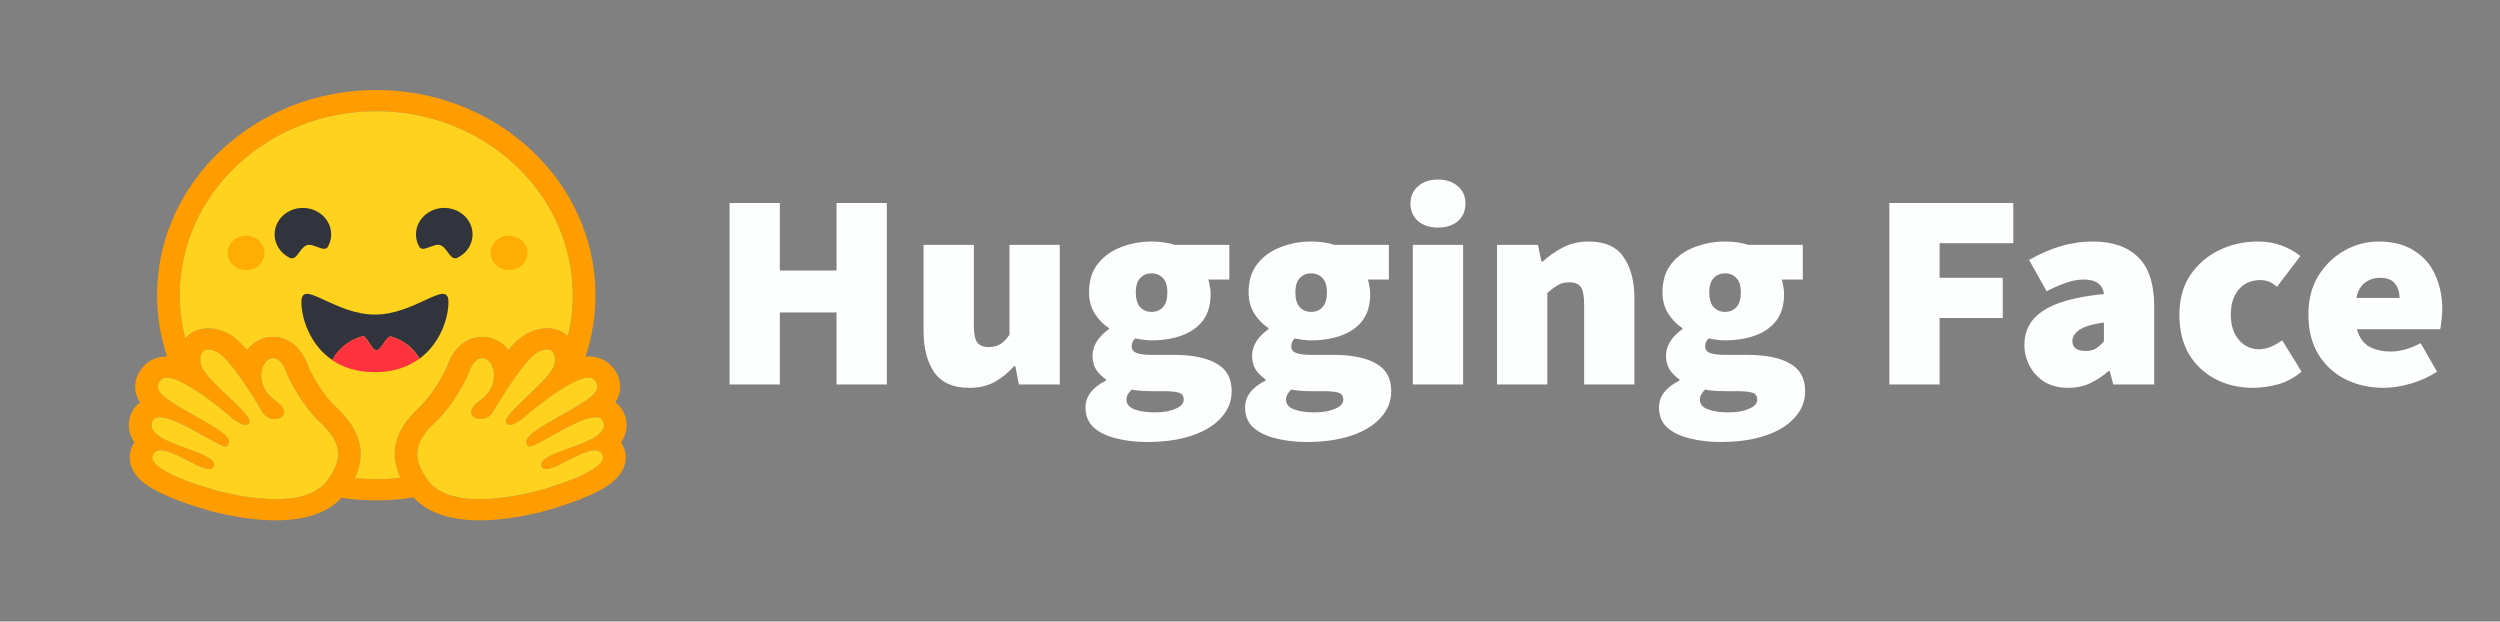
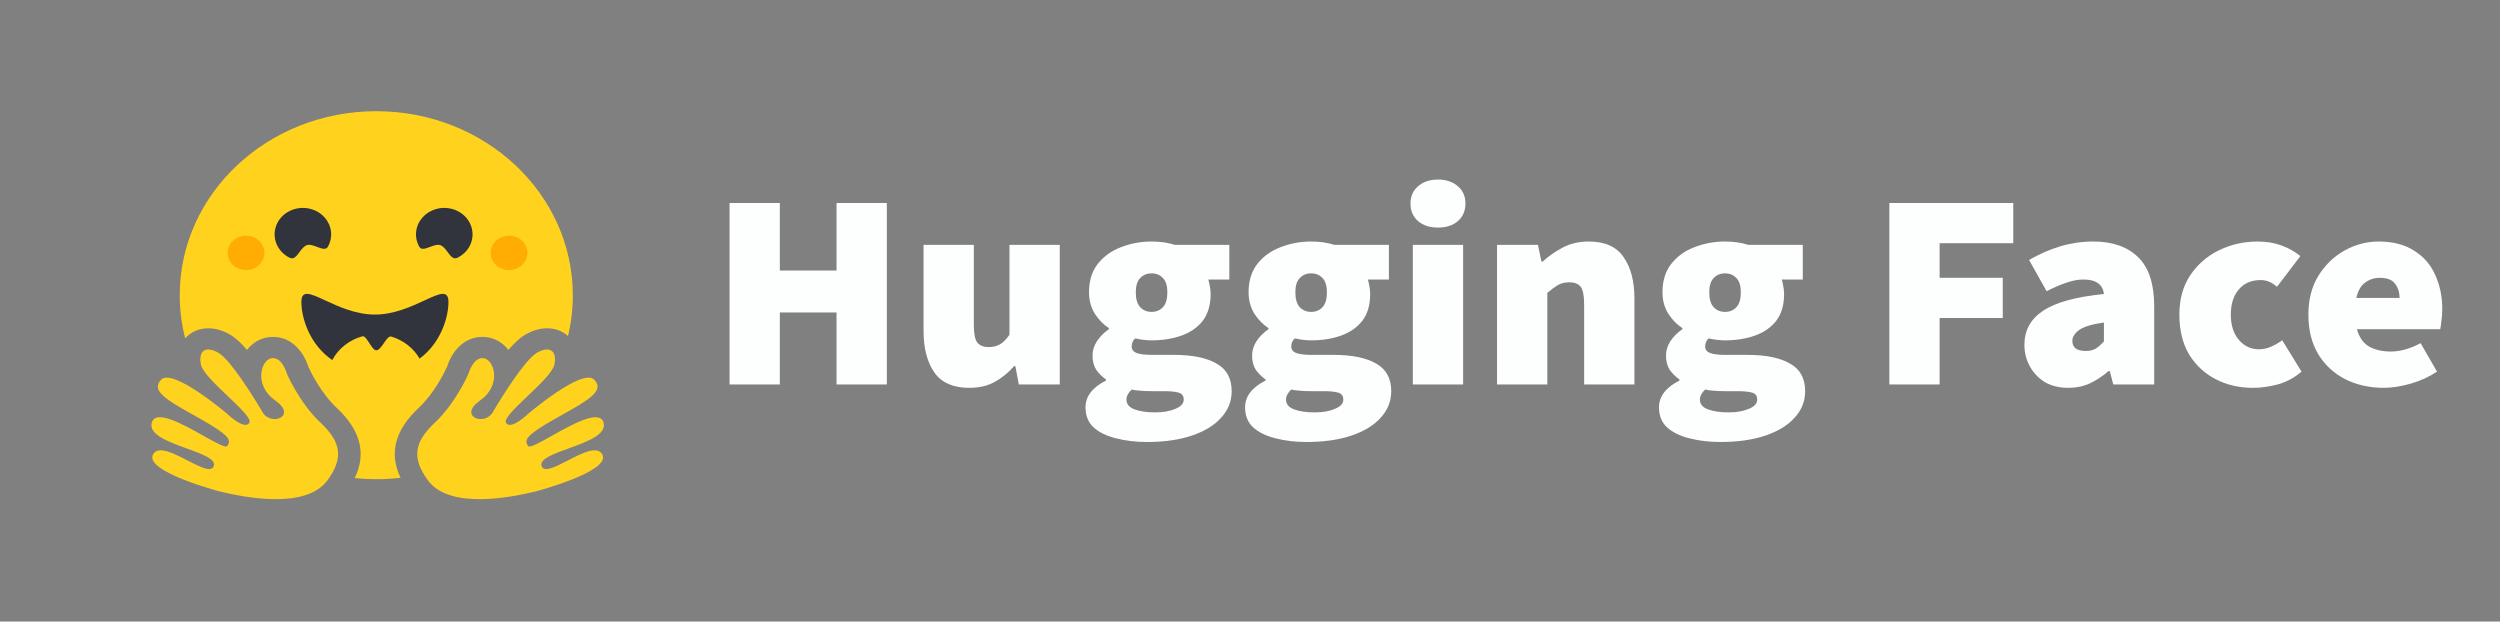
<svg xmlns="http://www.w3.org/2000/svg" width="181" height="45" viewBox="0 0 181 45" fill="none">
  <rect x="0" y="0" width="181" height="45" fill="#808080" stroke="none" />
  <path d="M52.82 27.836V14.698H56.46V19.589H60.566V14.698H64.206V27.836H60.566V22.621H56.46V27.836H52.82ZM70.166 28.079C69.009 28.079 68.17 27.708 67.648 26.967C67.126 26.212 66.865 25.209 66.865 23.955V17.73H70.505V23.511C70.505 24.157 70.589 24.588 70.758 24.804C70.942 25.02 71.21 25.128 71.563 25.128C71.901 25.128 72.183 25.06 72.409 24.925C72.635 24.791 72.861 24.562 73.087 24.238V17.73H76.727V27.836H73.764L73.51 26.502H73.425C73.002 26.987 72.529 27.371 72.007 27.654C71.499 27.937 70.886 28.079 70.166 28.079ZM83.035 32C82.231 32 81.491 31.912 80.813 31.737C80.136 31.575 79.593 31.313 79.184 30.949C78.789 30.585 78.591 30.1 78.591 29.494C78.591 28.699 79.085 28.052 80.073 27.553V27.472C79.802 27.281 79.566 27.049 79.374 26.785C79.191 26.502 79.099 26.152 79.099 25.734C79.099 25.384 79.205 25.04 79.417 24.703C79.642 24.366 79.932 24.077 80.284 23.834V23.753C79.903 23.511 79.565 23.167 79.269 22.722C78.986 22.264 78.845 21.745 78.845 21.166C78.845 20.33 79.057 19.643 79.48 19.104C79.918 18.552 80.482 18.148 81.173 17.892C81.865 17.622 82.598 17.487 83.374 17.487C83.995 17.487 84.559 17.568 85.067 17.73H89.003V20.236H87.48C87.522 20.358 87.557 20.512 87.585 20.701C87.628 20.89 87.649 21.085 87.649 21.287C87.649 22.082 87.459 22.729 87.078 23.228C86.697 23.713 86.182 24.07 85.533 24.299C84.884 24.528 84.164 24.642 83.374 24.642C83.022 24.642 82.626 24.595 82.189 24.501C82.02 24.649 81.935 24.845 81.935 25.087C81.935 25.303 82.048 25.458 82.274 25.552C82.513 25.646 82.894 25.694 83.416 25.694H85.004C86.33 25.694 87.353 25.902 88.072 26.32C88.806 26.724 89.173 27.391 89.173 28.321C89.173 29.049 88.919 29.689 88.411 30.241C87.917 30.794 87.212 31.225 86.294 31.535C85.377 31.845 84.291 32 83.035 32ZM83.374 22.581C83.713 22.581 83.988 22.466 84.199 22.237C84.411 22.008 84.517 21.651 84.517 21.166C84.517 20.694 84.411 20.351 84.199 20.135C83.988 19.906 83.713 19.791 83.374 19.791C83.035 19.791 82.76 19.906 82.549 20.135C82.337 20.351 82.231 20.694 82.231 21.166C82.231 21.651 82.337 22.008 82.549 22.237C82.76 22.466 83.035 22.581 83.374 22.581ZM83.628 29.857C84.221 29.857 84.714 29.77 85.109 29.595C85.504 29.433 85.702 29.21 85.702 28.928C85.702 28.658 85.575 28.49 85.321 28.422C85.081 28.355 84.736 28.321 84.284 28.321H83.459C83.035 28.321 82.711 28.308 82.485 28.281C82.274 28.267 82.09 28.241 81.935 28.2C81.681 28.442 81.554 28.685 81.554 28.928C81.554 29.251 81.745 29.487 82.126 29.635C82.521 29.783 83.022 29.857 83.628 29.857ZM94.588 32C93.784 32 93.043 31.912 92.366 31.737C91.689 31.575 91.146 31.313 90.737 30.949C90.341 30.585 90.144 30.1 90.144 29.494C90.144 28.699 90.638 28.052 91.625 27.553V27.472C91.355 27.281 91.119 27.049 90.927 26.785C90.743 26.502 90.652 26.152 90.652 25.734C90.652 25.384 90.758 25.04 90.969 24.703C91.195 24.366 91.484 24.077 91.837 23.834V23.753C91.456 23.511 91.117 23.167 90.821 22.722C90.539 22.264 90.398 21.745 90.398 21.166C90.398 20.33 90.61 19.643 91.033 19.104C91.47 18.552 92.034 18.148 92.726 17.892C93.417 17.622 94.151 17.487 94.927 17.487C95.547 17.487 96.112 17.568 96.62 17.73H100.556V20.236H99.032C99.075 20.358 99.11 20.512 99.138 20.701C99.18 20.89 99.201 21.085 99.201 21.287C99.201 22.082 99.011 22.729 98.63 23.228C98.249 23.713 97.734 24.07 97.085 24.299C96.436 24.528 95.717 24.642 94.927 24.642C94.574 24.642 94.179 24.595 93.742 24.501C93.572 24.649 93.488 24.845 93.488 25.087C93.488 25.303 93.6 25.458 93.826 25.552C94.066 25.646 94.447 25.694 94.969 25.694H96.556C97.882 25.694 98.905 25.902 99.625 26.32C100.358 26.724 100.725 27.391 100.725 28.321C100.725 29.049 100.471 29.689 99.963 30.241C99.469 30.794 98.764 31.225 97.847 31.535C96.93 31.845 95.844 32 94.588 32ZM94.927 22.581C95.265 22.581 95.54 22.466 95.752 22.237C95.964 22.008 96.07 21.651 96.07 21.166C96.07 20.694 95.964 20.351 95.752 20.135C95.54 19.906 95.265 19.791 94.927 19.791C94.588 19.791 94.313 19.906 94.101 20.135C93.89 20.351 93.784 20.694 93.784 21.166C93.784 21.651 93.89 22.008 94.101 22.237C94.313 22.466 94.588 22.581 94.927 22.581ZM95.181 29.857C95.773 29.857 96.267 29.77 96.662 29.595C97.057 29.433 97.255 29.21 97.255 28.928C97.255 28.658 97.127 28.49 96.874 28.422C96.634 28.355 96.288 28.321 95.837 28.321H95.011C94.588 28.321 94.263 28.308 94.038 28.281C93.826 28.267 93.643 28.241 93.488 28.2C93.234 28.442 93.107 28.685 93.107 28.928C93.107 29.251 93.297 29.487 93.678 29.635C94.073 29.783 94.574 29.857 95.181 29.857ZM102.289 27.836V17.73H105.929V27.836H102.289ZM104.109 16.477C103.517 16.477 103.037 16.322 102.67 16.012C102.303 15.688 102.12 15.264 102.12 14.738C102.12 14.213 102.303 13.795 102.67 13.485C103.037 13.162 103.517 13 104.109 13C104.702 13 105.181 13.162 105.548 13.485C105.915 13.795 106.098 14.213 106.098 14.738C106.098 15.264 105.915 15.688 105.548 16.012C105.181 16.322 104.702 16.477 104.109 16.477ZM108.386 27.836V17.73H111.348L111.602 18.942H111.687C112.11 18.552 112.59 18.215 113.126 17.932C113.676 17.635 114.311 17.487 115.031 17.487C116.202 17.487 117.041 17.864 117.549 18.619C118.071 19.36 118.332 20.358 118.332 21.61V27.836H114.692V22.055C114.692 21.409 114.607 20.977 114.438 20.762C114.269 20.546 114.001 20.438 113.634 20.438C113.296 20.438 113.013 20.506 112.787 20.64C112.562 20.775 112.308 20.964 112.026 21.206V27.836H108.386ZM124.555 32C123.75 32 123.01 31.912 122.332 31.737C121.655 31.575 121.112 31.313 120.703 30.949C120.308 30.585 120.111 30.1 120.111 29.494C120.111 28.699 120.604 28.052 121.592 27.553V27.472C121.321 27.281 121.085 27.049 120.893 26.785C120.71 26.502 120.618 26.152 120.618 25.734C120.618 25.384 120.724 25.04 120.936 24.703C121.162 24.366 121.451 24.077 121.803 23.834V23.753C121.422 23.511 121.084 23.167 120.788 22.722C120.505 22.264 120.364 21.745 120.364 21.166C120.364 20.33 120.576 19.643 120.999 19.104C121.437 18.552 122.001 18.148 122.692 17.892C123.384 17.622 124.117 17.487 124.893 17.487C125.514 17.487 126.078 17.568 126.586 17.73H130.522V20.236H128.999C129.041 20.358 129.076 20.512 129.104 20.701C129.147 20.89 129.168 21.085 129.168 21.287C129.168 22.082 128.978 22.729 128.597 23.228C128.216 23.713 127.701 24.07 127.052 24.299C126.403 24.528 125.683 24.642 124.893 24.642C124.54 24.642 124.145 24.595 123.708 24.501C123.539 24.649 123.454 24.845 123.454 25.087C123.454 25.303 123.567 25.458 123.793 25.552C124.033 25.646 124.414 25.694 124.936 25.694H126.523C127.849 25.694 128.872 25.902 129.591 26.32C130.325 26.724 130.692 27.391 130.692 28.321C130.692 29.049 130.438 29.689 129.93 30.241C129.436 30.794 128.731 31.225 127.814 31.535C126.897 31.845 125.81 32 124.555 32ZM124.893 22.581C125.232 22.581 125.507 22.466 125.718 22.237C125.93 22.008 126.036 21.651 126.036 21.166C126.036 20.694 125.93 20.351 125.718 20.135C125.507 19.906 125.232 19.791 124.893 19.791C124.555 19.791 124.279 19.906 124.068 20.135C123.856 20.351 123.75 20.694 123.75 21.166C123.75 21.651 123.856 22.008 124.068 22.237C124.279 22.466 124.555 22.581 124.893 22.581ZM125.147 29.857C125.74 29.857 126.233 29.77 126.628 29.595C127.024 29.433 127.221 29.21 127.221 28.928C127.221 28.658 127.094 28.49 126.84 28.422C126.6 28.355 126.255 28.321 125.803 28.321H124.978C124.555 28.321 124.23 28.308 124.004 28.281C123.793 28.267 123.609 28.241 123.454 28.2C123.2 28.442 123.073 28.685 123.073 28.928C123.073 29.251 123.264 29.487 123.645 29.635C124.04 29.783 124.54 29.857 125.147 29.857ZM136.789 27.836V14.698H145.761V17.608H140.428V20.115H145V23.025H140.428V27.836H136.789ZM149.742 28.079C149.079 28.079 148.507 27.937 148.028 27.654C147.57 27.366 147.198 26.969 146.949 26.502C146.694 26.03 146.568 25.518 146.568 24.966C146.568 23.915 147.019 23.093 147.922 22.5C148.825 21.893 150.292 21.489 152.324 21.287C152.239 20.587 151.745 20.236 150.842 20.236C150.461 20.236 150.059 20.31 149.636 20.458C149.213 20.593 148.726 20.802 148.176 21.085L146.906 18.821C147.654 18.39 148.409 18.06 149.171 17.831C149.945 17.602 150.751 17.486 151.562 17.487C152.945 17.487 154.024 17.864 154.8 18.619C155.576 19.36 155.964 20.56 155.964 22.217V27.836H153.001L152.747 26.866H152.662C152.239 27.23 151.788 27.526 151.308 27.755C150.842 27.971 150.32 28.079 149.742 28.079ZM151.012 25.41C151.308 25.41 151.555 25.35 151.752 25.229C151.95 25.094 152.14 24.925 152.324 24.723V23.349C151.463 23.47 150.864 23.652 150.525 23.895C150.201 24.137 150.038 24.4 150.038 24.683C150.038 25.168 150.363 25.41 151.012 25.41ZM163.12 28.079C162.118 28.079 161.215 27.87 160.411 27.452C159.606 27.034 158.965 26.435 158.485 25.653C158.019 24.858 157.787 23.901 157.787 22.783C157.787 21.665 158.048 20.715 158.57 19.933C159.106 19.138 159.804 18.532 160.665 18.114C161.525 17.696 162.456 17.487 163.458 17.487C164.093 17.487 164.664 17.582 165.172 17.77C165.694 17.959 166.153 18.215 166.548 18.538L164.855 20.762C164.629 20.573 164.425 20.445 164.241 20.378C164.059 20.31 163.865 20.276 163.67 20.277C162.993 20.277 162.464 20.506 162.083 20.964C161.702 21.409 161.511 22.015 161.511 22.783C161.511 23.551 161.709 24.164 162.104 24.622C162.499 25.067 162.978 25.289 163.543 25.289C163.839 25.289 164.128 25.229 164.41 25.107C164.7 24.977 164.976 24.821 165.236 24.642L166.632 26.906C166.11 27.351 165.532 27.661 164.897 27.836C164.262 27.998 163.67 28.079 163.12 28.079ZM172.588 28.079C171.558 28.079 170.627 27.87 169.794 27.452C168.976 27.034 168.327 26.435 167.847 25.653C167.368 24.858 167.128 23.901 167.128 22.783C167.128 21.691 167.368 20.755 167.847 19.973C168.341 19.178 168.976 18.565 169.752 18.134C170.528 17.703 171.346 17.487 172.207 17.487C173.251 17.487 174.112 17.71 174.789 18.154C175.48 18.585 175.988 19.172 176.312 19.913C176.651 20.654 176.82 21.476 176.82 22.379C176.82 22.675 176.799 22.965 176.757 23.248C176.729 23.517 176.7 23.713 176.672 23.834H170.641C170.81 24.441 171.113 24.865 171.551 25.107C171.988 25.337 172.503 25.451 173.096 25.451C173.773 25.451 174.492 25.249 175.254 24.845L176.439 26.906C175.875 27.284 175.24 27.573 174.535 27.776C173.829 27.977 173.18 28.079 172.588 28.079ZM170.598 21.57H173.731C173.731 21.179 173.625 20.843 173.413 20.56C173.216 20.263 172.842 20.115 172.292 20.115C171.896 20.115 171.544 20.23 171.233 20.458C170.923 20.688 170.711 21.058 170.598 21.57Z" fill="#FDFFFE" />
-   <path d="M44.962 32.028C45.15 31.764 45.276 31.465 45.331 31.152C45.387 30.838 45.372 30.517 45.286 30.21C45.161 29.767 44.904 29.398 44.554 29.133C44.722 28.874 44.833 28.586 44.879 28.285C44.98 27.633 44.748 26.981 44.227 26.449C43.822 26.036 43.248 25.808 42.614 25.808C42.54 25.808 42.465 25.812 42.389 25.819C42.869 24.38 43.113 22.88 43.112 21.372C43.112 13.168 36.007 6.517 27.244 6.517C18.48 6.517 11.374 13.167 11.374 21.372C11.373 22.876 11.616 24.372 12.094 25.808H12.077C11.443 25.808 10.869 26.035 10.464 26.449C9.944 26.98 9.712 27.632 9.812 28.285C9.858 28.585 9.969 28.874 10.137 29.133C9.788 29.398 9.53 29.767 9.406 30.21C9.32 30.517 9.304 30.838 9.36 31.152C9.416 31.465 9.542 31.764 9.73 32.028C9.697 32.077 9.666 32.127 9.637 32.179C9.324 32.736 9.303 33.366 9.58 33.953C10 34.842 11.043 35.542 13.068 36.294C14.328 36.762 15.481 37.06 15.491 37.063C17.157 37.468 18.664 37.673 19.968 37.673C22.11 37.673 23.707 37.125 24.728 36.041C26.455 36.298 28.215 36.288 29.938 36.014C30.957 37.115 32.564 37.673 34.724 37.673C36.028 37.673 37.535 37.468 39.201 37.063C39.211 37.06 40.364 36.762 41.624 36.294C43.649 35.542 44.692 34.842 45.112 33.953C45.389 33.366 45.369 32.736 45.055 32.179C45.026 32.127 44.995 32.076 44.962 32.028ZM23.998 34.345C23.91 34.489 23.816 34.629 23.716 34.766C23.452 35.127 23.105 35.404 22.702 35.609C21.932 36.002 20.958 36.139 19.968 36.139C18.404 36.139 16.801 35.797 15.902 35.578C15.858 35.568 10.394 34.123 11.086 32.893C11.202 32.687 11.394 32.604 11.635 32.604C12.609 32.604 14.383 33.962 15.145 33.962C15.315 33.962 15.435 33.894 15.484 33.728C15.809 32.638 10.547 32.179 10.99 30.6C11.069 30.32 11.281 30.207 11.579 30.207C12.867 30.207 15.757 32.327 16.361 32.327C16.407 32.327 16.441 32.314 16.459 32.287L16.467 32.275C16.75 31.837 16.587 31.518 14.644 30.403L14.457 30.297C12.318 29.085 10.817 28.356 11.671 27.486C11.769 27.385 11.908 27.341 12.078 27.341C12.278 27.341 12.521 27.404 12.788 27.509C13.918 27.955 15.484 29.171 16.138 29.702C16.331 29.859 16.444 29.955 16.444 29.955C16.444 29.955 17.272 30.761 17.773 30.761C17.888 30.761 17.986 30.718 18.052 30.613C18.407 30.053 14.754 27.462 14.548 26.392C14.409 25.668 14.646 25.301 15.086 25.301C15.295 25.301 15.55 25.384 15.831 25.551C16.704 26.07 18.39 28.782 19.007 29.837C19.214 30.191 19.567 30.34 19.886 30.34C20.517 30.34 21.011 29.752 19.944 29.006C18.339 27.882 18.902 26.045 19.668 25.932C19.701 25.928 19.734 25.925 19.766 25.925C20.463 25.925 20.77 27.048 20.77 27.048C20.77 27.048 21.67 29.164 23.216 30.611C24.619 31.924 24.815 33.001 23.998 34.345ZM28.998 34.593L28.918 34.602L28.781 34.617C28.709 34.623 28.637 34.63 28.565 34.636L28.494 34.642L28.43 34.647L28.338 34.654C28.305 34.657 28.271 34.659 28.238 34.661L28.137 34.667L28.115 34.669L28.035 34.673L28.002 34.675L27.908 34.679L27.799 34.683L27.7 34.686L27.634 34.688H27.6C27.58 34.688 27.559 34.689 27.538 34.689H27.506C27.485 34.689 27.465 34.689 27.444 34.69L27.36 34.691H27.242C27.15 34.691 27.058 34.69 26.967 34.689L26.892 34.687C26.871 34.687 26.85 34.686 26.829 34.685L26.75 34.683L26.652 34.68L26.564 34.676L26.541 34.675L26.457 34.671C26.434 34.67 26.411 34.669 26.388 34.667L26.333 34.664C26.265 34.66 26.197 34.656 26.129 34.651L26.058 34.646L25.968 34.638L25.862 34.629C25.803 34.624 25.745 34.619 25.686 34.612H25.683C26.541 32.82 26.107 31.147 24.373 29.525C23.236 28.462 22.479 26.891 22.323 26.547C22.005 25.526 21.164 24.392 19.767 24.392C19.649 24.392 19.532 24.401 19.415 24.418C18.803 24.508 18.268 24.838 17.887 25.334C17.474 24.854 17.074 24.472 16.711 24.256C16.165 23.932 15.62 23.768 15.088 23.768C14.426 23.768 13.833 24.023 13.42 24.485L13.409 24.497L13.386 24.405L13.385 24.401C13.307 24.087 13.241 23.769 13.187 23.45C13.187 23.448 13.187 23.446 13.186 23.444L13.175 23.371C13.168 23.332 13.162 23.293 13.156 23.254C13.151 23.221 13.146 23.189 13.142 23.157C13.137 23.124 13.132 23.092 13.128 23.059C13.124 23.026 13.12 22.994 13.116 22.962C13.111 22.93 13.108 22.9 13.104 22.869L13.103 22.861C13.086 22.718 13.072 22.575 13.059 22.432L13.053 22.349C13.051 22.326 13.049 22.304 13.048 22.281C13.048 22.275 13.047 22.27 13.047 22.265L13.04 22.173C13.038 22.14 13.036 22.107 13.035 22.074C13.033 22.041 13.031 22.007 13.029 21.974L13.026 21.887L13.024 21.86L13.022 21.78L13.02 21.712C13.02 21.685 13.018 21.657 13.018 21.63L13.016 21.544C13.016 21.515 13.016 21.487 13.015 21.458C13.014 21.429 13.015 21.401 13.015 21.372C13.015 14.015 19.387 8.051 27.246 8.051C35.105 8.051 41.476 14.015 41.476 21.372V21.544C41.476 21.573 41.475 21.601 41.474 21.63C41.474 21.654 41.474 21.677 41.473 21.701C41.473 21.722 41.472 21.744 41.471 21.764C41.471 21.791 41.469 21.818 41.468 21.845V21.847C41.466 21.905 41.463 21.964 41.461 22.022L41.459 22.041L41.455 22.128L41.45 22.198C41.44 22.361 41.426 22.525 41.409 22.688V22.69C41.406 22.721 41.403 22.752 41.399 22.782C41.391 22.854 41.383 22.925 41.374 22.996L41.364 23.067L41.353 23.151C41.349 23.182 41.344 23.213 41.339 23.243C41.334 23.278 41.329 23.312 41.324 23.346L41.31 23.426L41.295 23.518C41.29 23.548 41.285 23.578 41.278 23.609C41.272 23.639 41.267 23.669 41.261 23.7C41.25 23.76 41.238 23.82 41.226 23.881C41.201 24.001 41.175 24.121 41.147 24.24C41.14 24.27 41.133 24.3 41.126 24.329C40.725 23.965 40.195 23.767 39.61 23.767C39.079 23.767 38.533 23.931 37.987 24.255C37.625 24.471 37.224 24.852 36.812 25.333C36.429 24.836 35.895 24.507 35.284 24.417C35.167 24.399 35.049 24.391 34.931 24.391C33.534 24.391 32.694 25.525 32.376 26.545C32.218 26.89 31.462 28.46 30.323 29.525C28.59 31.142 28.153 32.808 28.998 34.593ZM43.689 31.005L43.683 31.021C43.679 31.031 43.675 31.041 43.671 31.051C43.664 31.066 43.657 31.081 43.65 31.095C43.631 31.13 43.611 31.164 43.588 31.196C43.557 31.24 43.522 31.282 43.485 31.321C43.476 31.33 43.468 31.339 43.458 31.348C43.445 31.361 43.431 31.375 43.417 31.388C43.164 31.623 42.779 31.828 42.343 32.017C42.294 32.038 42.244 32.059 42.193 32.08L42.143 32.1C42.109 32.114 42.076 32.128 42.041 32.142C42.006 32.156 41.972 32.169 41.937 32.182L41.832 32.223C41.587 32.317 41.336 32.407 41.091 32.496L40.987 32.534L40.883 32.572C40.814 32.597 40.746 32.622 40.679 32.648L40.58 32.685L40.482 32.723L40.434 32.742C40.402 32.754 40.37 32.767 40.339 32.779C39.618 33.069 39.1 33.363 39.209 33.728C39.212 33.739 39.215 33.749 39.219 33.758C39.229 33.785 39.242 33.811 39.259 33.835C39.268 33.849 39.28 33.863 39.292 33.875C39.42 33.999 39.653 33.98 39.947 33.881C39.971 33.873 39.995 33.864 40.02 33.855C40.037 33.849 40.054 33.843 40.071 33.837L40.096 33.827C40.163 33.8 40.234 33.77 40.307 33.738C40.325 33.73 40.344 33.722 40.362 33.713C40.721 33.548 41.129 33.327 41.533 33.125C41.595 33.094 41.657 33.064 41.719 33.034C41.82 32.985 41.922 32.937 42.024 32.892C42.407 32.724 42.767 32.604 43.056 32.604C43.192 32.604 43.312 32.63 43.411 32.69L43.428 32.7C43.478 32.734 43.523 32.775 43.558 32.822C43.567 32.833 43.575 32.844 43.583 32.856C43.59 32.868 43.598 32.881 43.605 32.894C43.748 33.147 43.628 33.41 43.349 33.668C43.08 33.916 42.662 34.159 42.187 34.383C42.152 34.4 42.116 34.417 42.08 34.433C40.666 35.083 38.815 35.572 38.789 35.579C38.296 35.698 37.59 35.856 36.795 35.973L36.677 35.99L36.658 35.993C36.478 36.018 36.297 36.041 36.116 36.06L36.099 36.062C35.77 36.097 35.432 36.122 35.093 36.133H35.088C34.966 36.137 34.845 36.139 34.723 36.139H34.583C34.398 36.137 34.212 36.129 34.027 36.115C34.023 36.115 34.019 36.115 34.014 36.115C33.948 36.11 33.882 36.104 33.816 36.097C33.702 36.086 33.589 36.072 33.476 36.055C33.432 36.048 33.385 36.041 33.34 36.034C33.319 36.03 33.299 36.027 33.279 36.023L33.274 36.022C33.209 36.01 33.144 35.998 33.079 35.984C33.042 35.976 33.004 35.968 32.967 35.959L32.945 35.953C32.927 35.949 32.909 35.944 32.891 35.94L32.881 35.937L32.823 35.922C32.802 35.916 32.781 35.91 32.76 35.904L32.752 35.902L32.698 35.887C32.677 35.881 32.657 35.874 32.636 35.868C32.619 35.863 32.602 35.858 32.586 35.852L32.548 35.84C32.513 35.829 32.478 35.816 32.442 35.804L32.409 35.792L32.381 35.781C32.328 35.761 32.275 35.74 32.223 35.718L32.188 35.703L32.182 35.7C32.17 35.695 32.157 35.689 32.145 35.684C32.121 35.673 32.097 35.662 32.073 35.651L32.066 35.647L32.031 35.63C31.97 35.6 31.91 35.569 31.851 35.534L31.818 35.516C31.802 35.506 31.786 35.497 31.77 35.487L31.728 35.461C31.713 35.451 31.698 35.442 31.683 35.432L31.656 35.414C31.628 35.395 31.6 35.375 31.572 35.355C31.557 35.344 31.543 35.334 31.528 35.324C31.496 35.299 31.465 35.275 31.434 35.249L31.433 35.248C31.402 35.224 31.373 35.198 31.344 35.172L31.343 35.171C31.328 35.157 31.313 35.144 31.298 35.13C31.284 35.116 31.269 35.102 31.255 35.089C31.241 35.075 31.227 35.06 31.213 35.046C31.199 35.032 31.186 35.018 31.173 35.004L31.169 34.999C31.101 34.926 31.037 34.849 30.978 34.768L30.955 34.736C30.94 34.715 30.924 34.693 30.91 34.672L30.865 34.608C30.843 34.577 30.822 34.545 30.802 34.514C30.787 34.491 30.772 34.469 30.758 34.446C30.745 34.427 30.733 34.408 30.722 34.389C30.715 34.378 30.709 34.368 30.703 34.357C30.696 34.346 30.689 34.335 30.683 34.324L30.672 34.307C30.668 34.301 30.667 34.299 30.665 34.295C30.653 34.274 30.64 34.253 30.628 34.231C30.623 34.222 30.617 34.213 30.611 34.203L30.595 34.173L30.578 34.143L30.546 34.082C30.54 34.072 30.535 34.062 30.53 34.052C30.519 34.03 30.509 34.009 30.498 33.988C30.494 33.979 30.49 33.971 30.486 33.962C30.471 33.933 30.458 33.903 30.445 33.873C30.436 33.853 30.428 33.833 30.419 33.814C30.395 33.756 30.372 33.697 30.352 33.638C30.345 33.62 30.339 33.603 30.334 33.585C30.32 33.545 30.308 33.505 30.297 33.465C30.284 33.417 30.272 33.37 30.262 33.322C30.256 33.293 30.25 33.265 30.245 33.236C30.24 33.208 30.236 33.179 30.232 33.151C30.224 33.095 30.219 33.039 30.216 32.983C30.216 32.973 30.215 32.964 30.215 32.955C30.214 32.936 30.213 32.917 30.213 32.899C30.203 32.148 30.609 31.425 31.477 30.613C33.023 29.167 33.923 27.051 33.923 27.051C33.923 27.051 33.947 26.962 33.998 26.834C34.015 26.792 34.032 26.75 34.051 26.708C34.072 26.661 34.095 26.614 34.119 26.569L34.126 26.555C34.158 26.497 34.192 26.44 34.229 26.385C34.237 26.372 34.245 26.359 34.255 26.346C34.283 26.308 34.312 26.271 34.342 26.235C34.366 26.207 34.391 26.181 34.418 26.155C34.507 26.069 34.61 25.998 34.725 25.96L34.74 25.956C34.75 25.953 34.76 25.95 34.77 25.948C34.781 25.945 34.793 25.942 34.804 25.94L34.81 25.939C34.834 25.934 34.859 25.931 34.884 25.93H34.886C34.899 25.93 34.912 25.928 34.925 25.928C34.959 25.929 34.992 25.931 35.025 25.936C35.164 25.956 35.297 26.034 35.411 26.154L35.426 26.171C35.463 26.212 35.497 26.255 35.527 26.301C35.55 26.335 35.571 26.371 35.591 26.408C35.599 26.424 35.607 26.438 35.614 26.454C35.618 26.462 35.622 26.469 35.626 26.477C35.633 26.493 35.64 26.509 35.647 26.525C35.686 26.62 35.717 26.717 35.738 26.816C35.761 26.923 35.774 27.032 35.778 27.141C35.779 27.189 35.779 27.237 35.778 27.287C35.777 27.305 35.776 27.324 35.774 27.343C35.759 27.552 35.71 27.758 35.63 27.953C35.622 27.973 35.613 27.992 35.605 28.012C35.564 28.102 35.517 28.19 35.464 28.274C35.434 28.322 35.401 28.37 35.367 28.418L35.345 28.446C35.262 28.554 35.17 28.656 35.069 28.75C34.969 28.843 34.863 28.929 34.75 29.008C34.637 29.087 34.531 29.173 34.433 29.268C34.15 29.545 34.085 29.79 34.148 29.975C34.156 29.996 34.164 30.017 34.175 30.037C34.198 30.08 34.228 30.119 34.265 30.154L34.275 30.163C34.285 30.172 34.296 30.181 34.307 30.19L34.318 30.198C34.346 30.218 34.375 30.236 34.405 30.251C34.414 30.255 34.422 30.26 34.432 30.264C34.473 30.283 34.517 30.299 34.561 30.311L34.574 30.314L34.59 30.318L34.605 30.321L34.621 30.324L34.636 30.327L34.651 30.329C34.662 30.331 34.673 30.333 34.684 30.334L34.695 30.336L34.715 30.338L34.727 30.339L34.747 30.34H34.758L34.779 30.341H34.844L34.862 30.34L34.884 30.339L34.91 30.337L34.934 30.334C34.94 30.334 34.945 30.332 34.951 30.332C35.037 30.32 35.121 30.297 35.2 30.264C35.217 30.257 35.234 30.25 35.249 30.242C35.282 30.227 35.314 30.209 35.345 30.19C35.388 30.164 35.428 30.134 35.467 30.102L35.493 30.078C35.497 30.075 35.502 30.071 35.505 30.067C35.531 30.043 35.556 30.017 35.579 29.99C35.619 29.942 35.654 29.892 35.685 29.839C36.053 29.213 36.438 28.597 36.84 27.991L36.896 27.908L36.951 27.825C36.979 27.783 37.007 27.742 37.035 27.701L37.064 27.66L37.12 27.577C37.196 27.467 37.272 27.359 37.349 27.251L37.406 27.171C37.521 27.012 37.636 26.857 37.749 26.709L37.806 26.636C37.929 26.477 38.058 26.321 38.191 26.169L38.244 26.109C38.253 26.099 38.261 26.09 38.271 26.08L38.323 26.023C38.331 26.014 38.34 26.005 38.349 25.996L38.399 25.943L38.424 25.917C38.449 25.892 38.473 25.868 38.498 25.844C38.515 25.828 38.531 25.812 38.547 25.797C38.643 25.706 38.748 25.625 38.861 25.554L38.887 25.538L38.913 25.522C38.93 25.512 38.947 25.503 38.965 25.494C39.409 25.258 39.776 25.241 39.988 25.439C40.116 25.559 40.187 25.758 40.183 26.034C40.183 26.046 40.183 26.059 40.182 26.071V26.085C40.182 26.097 40.181 26.11 40.18 26.123C40.18 26.139 40.178 26.154 40.176 26.17C40.174 26.186 40.174 26.198 40.172 26.212C40.172 26.216 40.171 26.22 40.17 26.224C40.169 26.236 40.167 26.249 40.166 26.261C40.166 26.265 40.166 26.269 40.164 26.273C40.162 26.289 40.16 26.306 40.156 26.322C40.154 26.338 40.152 26.353 40.148 26.368C40.147 26.377 40.145 26.386 40.144 26.395C40.139 26.419 40.133 26.444 40.125 26.468C40.11 26.514 40.093 26.558 40.072 26.602C40.063 26.62 40.053 26.639 40.044 26.658C40.023 26.696 40 26.735 39.975 26.775C39.963 26.795 39.95 26.816 39.936 26.836L39.915 26.867C39.893 26.899 39.871 26.931 39.848 26.963C39.824 26.995 39.799 27.028 39.773 27.061C39.738 27.105 39.701 27.151 39.663 27.196L39.633 27.231C39.55 27.328 39.465 27.422 39.379 27.516L39.31 27.589L39.275 27.626C39.227 27.676 39.179 27.726 39.13 27.775L39.093 27.812C39.069 27.837 39.043 27.863 39.018 27.888C38.993 27.913 38.968 27.939 38.942 27.964L38.865 28.04L38.786 28.117C38.76 28.142 38.734 28.168 38.708 28.194L38.548 28.347C37.787 29.078 36.984 29.807 36.713 30.261C36.695 30.291 36.678 30.321 36.664 30.352C36.625 30.435 36.609 30.506 36.62 30.563C36.623 30.582 36.631 30.6 36.641 30.616C36.656 30.641 36.675 30.664 36.696 30.684C36.706 30.693 36.717 30.702 36.728 30.71C36.784 30.747 36.851 30.766 36.92 30.764H36.941L36.963 30.763L36.985 30.76L37.004 30.758C37.006 30.758 37.008 30.757 37.011 30.757L37.028 30.754L37.032 30.753L37.05 30.749L37.057 30.747L37.077 30.743L37.1 30.736C37.116 30.732 37.131 30.727 37.147 30.721C37.181 30.71 37.214 30.697 37.246 30.683C37.255 30.679 37.263 30.675 37.271 30.671L37.296 30.66C37.329 30.644 37.361 30.628 37.394 30.609C37.42 30.595 37.446 30.58 37.472 30.564L37.497 30.549C37.505 30.544 37.514 30.539 37.522 30.533L37.547 30.517L37.56 30.509L37.596 30.485C37.63 30.463 37.661 30.441 37.693 30.419L37.696 30.416L37.746 30.38C37.815 30.329 37.881 30.278 37.94 30.229L37.979 30.197L37.983 30.194L38.004 30.177C38.052 30.136 38.095 30.098 38.131 30.067L38.146 30.053L38.181 30.022L38.203 30.002L38.21 29.995L38.212 29.993C38.23 29.977 38.23 29.977 38.248 29.959L38.25 29.958L38.256 29.953C38.258 29.95 38.261 29.948 38.264 29.946L38.267 29.943L38.274 29.937L38.312 29.906L38.334 29.888C38.344 29.879 38.356 29.87 38.367 29.859L38.393 29.838C38.398 29.835 38.402 29.831 38.407 29.827L38.434 29.805L38.473 29.773L38.494 29.755C38.576 29.689 38.675 29.608 38.789 29.518L38.836 29.481L38.913 29.42L38.992 29.358C39.096 29.278 39.207 29.193 39.324 29.105L39.401 29.047C39.467 28.998 39.535 28.948 39.603 28.897C39.63 28.877 39.658 28.857 39.687 28.837C39.757 28.786 39.827 28.736 39.898 28.686C40.059 28.572 40.225 28.458 40.393 28.347L40.466 28.3C40.516 28.267 40.566 28.235 40.617 28.203L40.662 28.174C40.753 28.117 40.844 28.061 40.936 28.007L40.981 27.98L41.026 27.953C41.072 27.927 41.117 27.901 41.162 27.876L41.206 27.851L41.297 27.802C41.326 27.786 41.355 27.77 41.385 27.755L41.402 27.745L41.472 27.71C41.501 27.695 41.53 27.681 41.559 27.667L41.602 27.646L41.644 27.626C41.739 27.581 41.836 27.54 41.935 27.502C41.948 27.497 41.962 27.492 41.975 27.486C42.002 27.476 42.028 27.466 42.054 27.458C42.08 27.45 42.106 27.441 42.131 27.433C42.154 27.425 42.176 27.419 42.198 27.412L42.206 27.41C42.217 27.407 42.229 27.404 42.241 27.401L42.244 27.4C42.268 27.394 42.291 27.388 42.315 27.383H42.317C42.352 27.375 42.386 27.368 42.42 27.363C42.431 27.361 42.442 27.359 42.453 27.358C42.486 27.353 42.519 27.35 42.551 27.348C42.572 27.347 42.593 27.346 42.613 27.346H42.629C42.65 27.346 42.67 27.347 42.691 27.349C42.7 27.349 42.709 27.351 42.718 27.352H42.722C42.731 27.353 42.74 27.354 42.749 27.356C42.758 27.358 42.767 27.359 42.775 27.361H42.778C42.787 27.363 42.795 27.365 42.804 27.367C42.876 27.386 42.941 27.42 42.996 27.467L43.001 27.471L43.011 27.48L43.02 27.489C43.095 27.564 43.158 27.648 43.205 27.741L43.212 27.757C43.228 27.792 43.24 27.828 43.249 27.865C43.274 27.969 43.267 28.078 43.23 28.178C43.214 28.222 43.195 28.264 43.172 28.305L43.156 28.331C43.097 28.423 43.028 28.509 42.95 28.587L42.933 28.603C42.896 28.64 42.857 28.676 42.818 28.71C42.805 28.721 42.792 28.732 42.779 28.743L42.759 28.76C42.718 28.794 42.676 28.828 42.633 28.86C42.625 28.866 42.618 28.872 42.61 28.878C42.58 28.9 42.55 28.923 42.518 28.946C42.408 29.024 42.296 29.1 42.181 29.174C42.114 29.217 42.045 29.26 41.973 29.304C41.839 29.386 41.705 29.467 41.569 29.546C41.529 29.568 41.49 29.591 41.45 29.614C41.081 29.827 40.671 30.054 40.234 30.302L40.121 30.366C39.998 30.437 39.881 30.504 39.771 30.568L39.715 30.601L39.611 30.664C39.569 30.689 39.529 30.713 39.49 30.737C39.46 30.754 39.431 30.772 39.403 30.789L39.347 30.824C39.319 30.84 39.292 30.857 39.265 30.874L39.239 30.89C39.211 30.907 39.184 30.924 39.158 30.941L39.115 30.969L39.065 31.002L39.018 31.032C38.944 31.08 38.872 31.13 38.8 31.18L38.774 31.198C38.746 31.218 38.719 31.238 38.692 31.258L38.658 31.283C38.599 31.327 38.547 31.369 38.499 31.409L38.476 31.429C38.462 31.441 38.449 31.452 38.437 31.463C38.428 31.471 38.42 31.479 38.411 31.487L38.399 31.498C38.372 31.523 38.346 31.549 38.321 31.576L38.308 31.589C38.281 31.619 38.257 31.647 38.235 31.675L38.226 31.688C38.202 31.721 38.18 31.757 38.161 31.793L38.155 31.806L38.151 31.815L38.148 31.823L38.144 31.834C38.142 31.837 38.14 31.844 38.138 31.849C38.13 31.87 38.125 31.892 38.121 31.914L38.119 31.926L38.118 31.936L38.117 31.947V32.002C38.117 32.007 38.117 32.011 38.118 32.016C38.118 32.019 38.118 32.022 38.119 32.025C38.119 32.029 38.12 32.034 38.121 32.038L38.124 32.058V32.059C38.126 32.065 38.127 32.071 38.129 32.077C38.13 32.083 38.132 32.09 38.134 32.097C38.14 32.117 38.147 32.136 38.156 32.155C38.156 32.157 38.157 32.158 38.158 32.16C38.16 32.164 38.162 32.169 38.164 32.174C38.174 32.194 38.184 32.214 38.195 32.233L38.207 32.253L38.219 32.273L38.233 32.293C38.235 32.296 38.237 32.299 38.24 32.302L38.244 32.306L38.249 32.31L38.254 32.314C38.257 32.316 38.261 32.318 38.265 32.32C38.268 32.322 38.273 32.323 38.277 32.325C38.281 32.326 38.286 32.327 38.29 32.328C38.398 32.351 38.621 32.267 38.917 32.121L38.97 32.095L39.06 32.049L39.104 32.026C39.135 32.01 39.167 31.993 39.2 31.975L39.259 31.944C39.651 31.733 40.118 31.462 40.601 31.198C40.646 31.173 40.691 31.148 40.737 31.124L40.828 31.069C40.874 31.045 40.919 31.02 40.965 30.996C41.159 30.893 41.356 30.794 41.554 30.699L41.644 30.656C41.703 30.629 41.762 30.602 41.82 30.576C41.932 30.526 42.046 30.479 42.161 30.434L42.224 30.41L42.231 30.407C42.564 30.284 42.866 30.207 43.111 30.207C43.164 30.207 43.217 30.211 43.269 30.22H43.27C43.287 30.222 43.302 30.226 43.318 30.229H43.321C43.343 30.234 43.365 30.241 43.387 30.249C43.404 30.255 43.42 30.262 43.436 30.27C43.506 30.303 43.566 30.352 43.611 30.412C43.615 30.417 43.618 30.423 43.622 30.428C43.638 30.452 43.652 30.477 43.664 30.503C43.671 30.517 43.677 30.533 43.683 30.55C43.689 30.567 43.695 30.583 43.7 30.6C43.74 30.733 43.736 30.874 43.689 31.005Z" fill="#FF9D00" />
  <path fill-rule="evenodd" clip-rule="evenodd" d="M41.471 21.459V21.372C41.471 14.015 35.103 8.051 27.243 8.051C19.384 8.051 13.013 14.016 13.013 21.372L13.013 21.401C13.013 21.421 13.012 21.439 13.013 21.459C13.014 21.487 13.014 21.516 13.014 21.545L13.015 21.608L13.015 21.631L13.016 21.662C13.017 21.679 13.017 21.696 13.017 21.712L13.019 21.781L13.022 21.861L13.023 21.887L13.027 21.971V21.975L13.032 22.072V22.074C13.034 22.107 13.036 22.141 13.038 22.174C13.04 22.204 13.042 22.235 13.044 22.266L13.045 22.271C13.046 22.297 13.048 22.324 13.05 22.35L13.051 22.357C13.053 22.382 13.055 22.407 13.057 22.433L13.057 22.438L13.061 22.482C13.072 22.608 13.086 22.735 13.101 22.861L13.102 22.869L13.113 22.962L13.126 23.06C13.134 23.125 13.144 23.19 13.154 23.255C13.159 23.294 13.166 23.333 13.172 23.372L13.173 23.377C13.187 23.465 13.202 23.553 13.218 23.641C13.265 23.896 13.32 24.15 13.383 24.402L13.384 24.406L13.39 24.43C13.395 24.452 13.401 24.475 13.407 24.497L13.417 24.486C13.83 24.023 14.423 23.768 15.086 23.768C15.617 23.768 16.163 23.933 16.709 24.257C17.071 24.473 17.472 24.854 17.884 25.334C18.266 24.838 18.8 24.509 19.412 24.419C19.529 24.401 19.647 24.393 19.765 24.392C21.161 24.392 22.002 25.527 22.32 26.547C22.477 26.892 23.234 28.462 24.374 29.524C26.108 31.146 26.542 32.82 25.684 34.612H25.687C25.746 34.618 25.805 34.623 25.863 34.629C25.899 34.632 25.934 34.635 25.969 34.638L25.981 34.639C26.007 34.641 26.033 34.643 26.059 34.645L26.13 34.65C26.198 34.655 26.266 34.66 26.335 34.664L26.389 34.667L26.432 34.669L26.459 34.67L26.542 34.675L26.565 34.676L26.654 34.679L26.751 34.683L26.83 34.685L26.843 34.685C26.86 34.686 26.877 34.687 26.893 34.687L26.911 34.687C27.022 34.689 27.133 34.691 27.244 34.691H27.361L27.445 34.69C27.466 34.689 27.486 34.689 27.507 34.689H27.54L27.568 34.688C27.579 34.688 27.59 34.687 27.601 34.687H27.635L27.701 34.686L27.8 34.682L27.909 34.678C27.941 34.677 27.972 34.675 28.003 34.674L28.037 34.672L28.087 34.669L28.116 34.668L28.138 34.667L28.239 34.66C28.273 34.658 28.306 34.656 28.34 34.654L28.431 34.647L28.495 34.642L28.566 34.636C28.638 34.629 28.71 34.623 28.782 34.616C28.828 34.611 28.873 34.606 28.919 34.601L28.999 34.592C28.154 32.807 28.591 31.141 30.319 29.526C31.457 28.461 32.214 26.891 32.371 26.546C32.689 25.526 33.529 24.391 34.926 24.391C35.044 24.391 35.162 24.4 35.279 24.417C35.89 24.507 36.425 24.837 36.807 25.333C37.22 24.853 37.62 24.471 37.983 24.256C38.529 23.931 39.074 23.767 39.605 23.767C40.19 23.767 40.721 23.966 41.121 24.33C41.143 24.238 41.164 24.146 41.185 24.054C41.197 23.997 41.209 23.939 41.221 23.881C41.236 23.81 41.25 23.739 41.263 23.668C41.266 23.648 41.27 23.629 41.273 23.61C41.28 23.579 41.285 23.549 41.29 23.518L41.292 23.507L41.306 23.427L41.319 23.346C41.324 23.313 41.33 23.278 41.335 23.244C41.339 23.218 41.342 23.193 41.346 23.167L41.348 23.152L41.36 23.068L41.369 22.997C41.375 22.949 41.381 22.902 41.386 22.855C41.389 22.836 41.391 22.817 41.393 22.798L41.395 22.783C41.398 22.752 41.401 22.72 41.404 22.689L41.412 22.616C41.428 22.454 41.44 22.291 41.45 22.129L41.455 22.042L41.456 22.023L41.46 21.941C41.461 21.91 41.462 21.879 41.464 21.848V21.845L41.465 21.823C41.465 21.803 41.466 21.784 41.466 21.765L41.467 21.757C41.467 21.739 41.468 21.72 41.468 21.702L41.469 21.686C41.469 21.668 41.47 21.649 41.47 21.631L41.47 21.615C41.471 21.591 41.471 21.568 41.471 21.545V21.459ZM23.714 34.767C24.841 33.219 24.761 32.058 23.215 30.611C21.668 29.165 20.768 27.049 20.768 27.049C20.768 27.049 20.432 25.82 19.666 25.933C18.9 26.046 18.338 27.882 19.942 29.006C21.546 30.131 19.623 30.893 19.006 29.838C18.388 28.783 16.703 26.071 15.829 25.552C14.955 25.034 14.34 25.324 14.546 26.393C14.649 26.924 15.6 27.83 16.489 28.676C17.391 29.535 18.229 30.332 18.05 30.614C17.695 31.174 16.443 29.956 16.443 29.956C16.443 29.956 12.523 26.616 11.669 27.486C10.883 28.289 12.096 28.971 13.965 30.021C14.124 30.111 14.288 30.203 14.456 30.298C16.595 31.51 16.761 31.83 16.457 32.288C16.345 32.458 15.629 32.055 14.749 31.56C13.248 30.717 11.268 29.604 10.989 30.6C10.746 31.462 12.203 31.99 13.524 32.469C14.624 32.868 15.63 33.233 15.482 33.728C15.329 34.242 14.497 33.813 13.588 33.345C12.568 32.819 11.45 32.243 11.084 32.893C10.392 34.122 15.855 35.569 15.9 35.579C17.665 36.008 22.147 36.916 23.714 34.767ZM30.974 34.767C29.847 33.219 29.927 32.058 31.473 30.611C33.019 29.165 33.919 27.049 33.919 27.049C33.919 27.049 34.255 25.82 35.021 25.933C35.787 26.046 36.349 27.882 34.745 29.006C33.141 30.131 35.064 30.893 35.682 29.838C36.299 28.783 37.984 26.071 38.858 25.552C39.732 25.034 40.346 25.324 40.141 26.393C40.038 26.924 39.087 27.83 38.197 28.676C37.295 29.535 36.458 30.332 36.637 30.614C36.992 31.174 38.245 29.955 38.245 29.955C38.245 29.955 42.165 26.616 43.018 27.486C43.805 28.288 42.592 28.97 40.722 30.021C40.563 30.11 40.4 30.202 40.232 30.297C38.093 31.509 37.927 31.829 38.23 32.288C38.342 32.457 39.058 32.055 39.939 31.56C41.44 30.716 43.42 29.604 43.699 30.599C43.941 31.461 42.485 31.989 41.164 32.468C40.064 32.867 39.057 33.232 39.205 33.728C39.358 34.241 40.19 33.813 41.099 33.344C42.119 32.819 43.237 32.242 43.603 32.893C44.295 34.122 38.831 35.567 38.787 35.578C37.022 36.008 32.54 36.916 30.974 34.767Z" fill="#FFD21E" />
  <path fill-rule="evenodd" clip-rule="evenodd" d="M31.87 17.746C32.092 17.82 32.257 18.043 32.414 18.256C32.626 18.544 32.824 18.811 33.127 18.66C33.484 18.483 33.778 18.209 33.969 17.875C34.161 17.541 34.242 17.162 34.203 16.785C34.175 16.502 34.079 16.23 33.924 15.986C33.769 15.743 33.558 15.535 33.307 15.377C33.056 15.219 32.77 15.115 32.47 15.073C32.171 15.03 31.865 15.051 31.575 15.133C31.188 15.242 30.843 15.457 30.586 15.749C30.328 16.041 30.169 16.399 30.128 16.776C30.088 17.153 30.167 17.533 30.358 17.868C30.498 18.115 30.81 17.999 31.139 17.875C31.397 17.779 31.665 17.678 31.87 17.746ZM22.223 17.746C22.002 17.82 21.836 18.044 21.679 18.256C21.467 18.544 21.27 18.811 20.967 18.661C20.699 18.528 20.467 18.341 20.286 18.113C20.105 17.886 19.981 17.624 19.921 17.346C19.861 17.068 19.868 16.782 19.941 16.507C20.014 16.232 20.151 15.975 20.343 15.755C20.534 15.536 20.775 15.359 21.049 15.238C21.322 15.116 21.621 15.052 21.924 15.052C22.226 15.051 22.526 15.113 22.799 15.234C23.073 15.354 23.315 15.53 23.508 15.749C23.766 16.041 23.925 16.399 23.966 16.776C24.006 17.153 23.926 17.533 23.736 17.868C23.595 18.115 23.284 17.999 22.955 17.875C22.697 17.779 22.428 17.678 22.223 17.746ZM30.378 25.964C31.907 24.836 32.468 22.995 32.468 21.861C32.468 20.965 31.824 21.247 30.793 21.725L30.735 21.752C29.788 22.191 28.527 22.775 27.144 22.775C25.76 22.775 24.5 22.191 23.553 21.752C22.488 21.258 21.821 20.948 21.821 21.861C21.821 23.031 22.418 24.952 24.058 26.069C24.274 25.657 24.579 25.292 24.953 24.996C25.327 24.7 25.762 24.48 26.231 24.348C26.395 24.303 26.564 24.567 26.736 24.837C26.903 25.097 27.073 25.364 27.247 25.364C27.431 25.364 27.612 25.101 27.789 24.845C27.974 24.577 28.155 24.316 28.329 24.368C29.207 24.632 29.941 25.204 30.378 25.964Z" fill="#32343D" />
-   <path d="M30.368 25.964C29.572 26.552 28.513 26.946 27.135 26.946C25.84 26.946 24.827 26.598 24.049 26.069C24.265 25.657 24.57 25.292 24.944 24.997C25.318 24.701 25.753 24.48 26.222 24.349C26.544 24.259 26.884 25.364 27.237 25.364C27.614 25.364 27.978 24.266 28.32 24.368C29.197 24.632 29.931 25.204 30.368 25.964Z" fill="#FF323D" />
  <path fill-rule="evenodd" clip-rule="evenodd" d="M18.557 19.341C18.412 19.433 18.249 19.497 18.077 19.529C17.905 19.561 17.729 19.562 17.557 19.53C17.385 19.498 17.222 19.435 17.076 19.344C16.93 19.253 16.805 19.136 16.708 19C16.61 18.863 16.543 18.71 16.509 18.55C16.475 18.389 16.475 18.223 16.509 18.062C16.544 17.902 16.612 17.749 16.709 17.613C16.807 17.477 16.932 17.36 17.078 17.269C17.372 17.087 17.73 17.021 18.076 17.086C18.421 17.151 18.725 17.341 18.921 17.615C19.116 17.889 19.188 18.225 19.12 18.548C19.052 18.872 18.849 19.157 18.557 19.341ZM37.599 19.341C37.454 19.433 37.291 19.497 37.119 19.529C36.947 19.561 36.771 19.562 36.599 19.53C36.427 19.498 36.264 19.435 36.118 19.344C35.972 19.253 35.847 19.136 35.75 19C35.652 18.863 35.585 18.71 35.551 18.55C35.517 18.389 35.517 18.223 35.551 18.062C35.586 17.902 35.654 17.749 35.751 17.613C35.849 17.477 35.974 17.36 36.12 17.269C36.414 17.087 36.773 17.021 37.118 17.086C37.463 17.151 37.767 17.341 37.963 17.615C38.158 17.889 38.23 18.225 38.162 18.548C38.094 18.872 37.891 19.157 37.599 19.341Z" fill="#FFAD03" />
</svg>